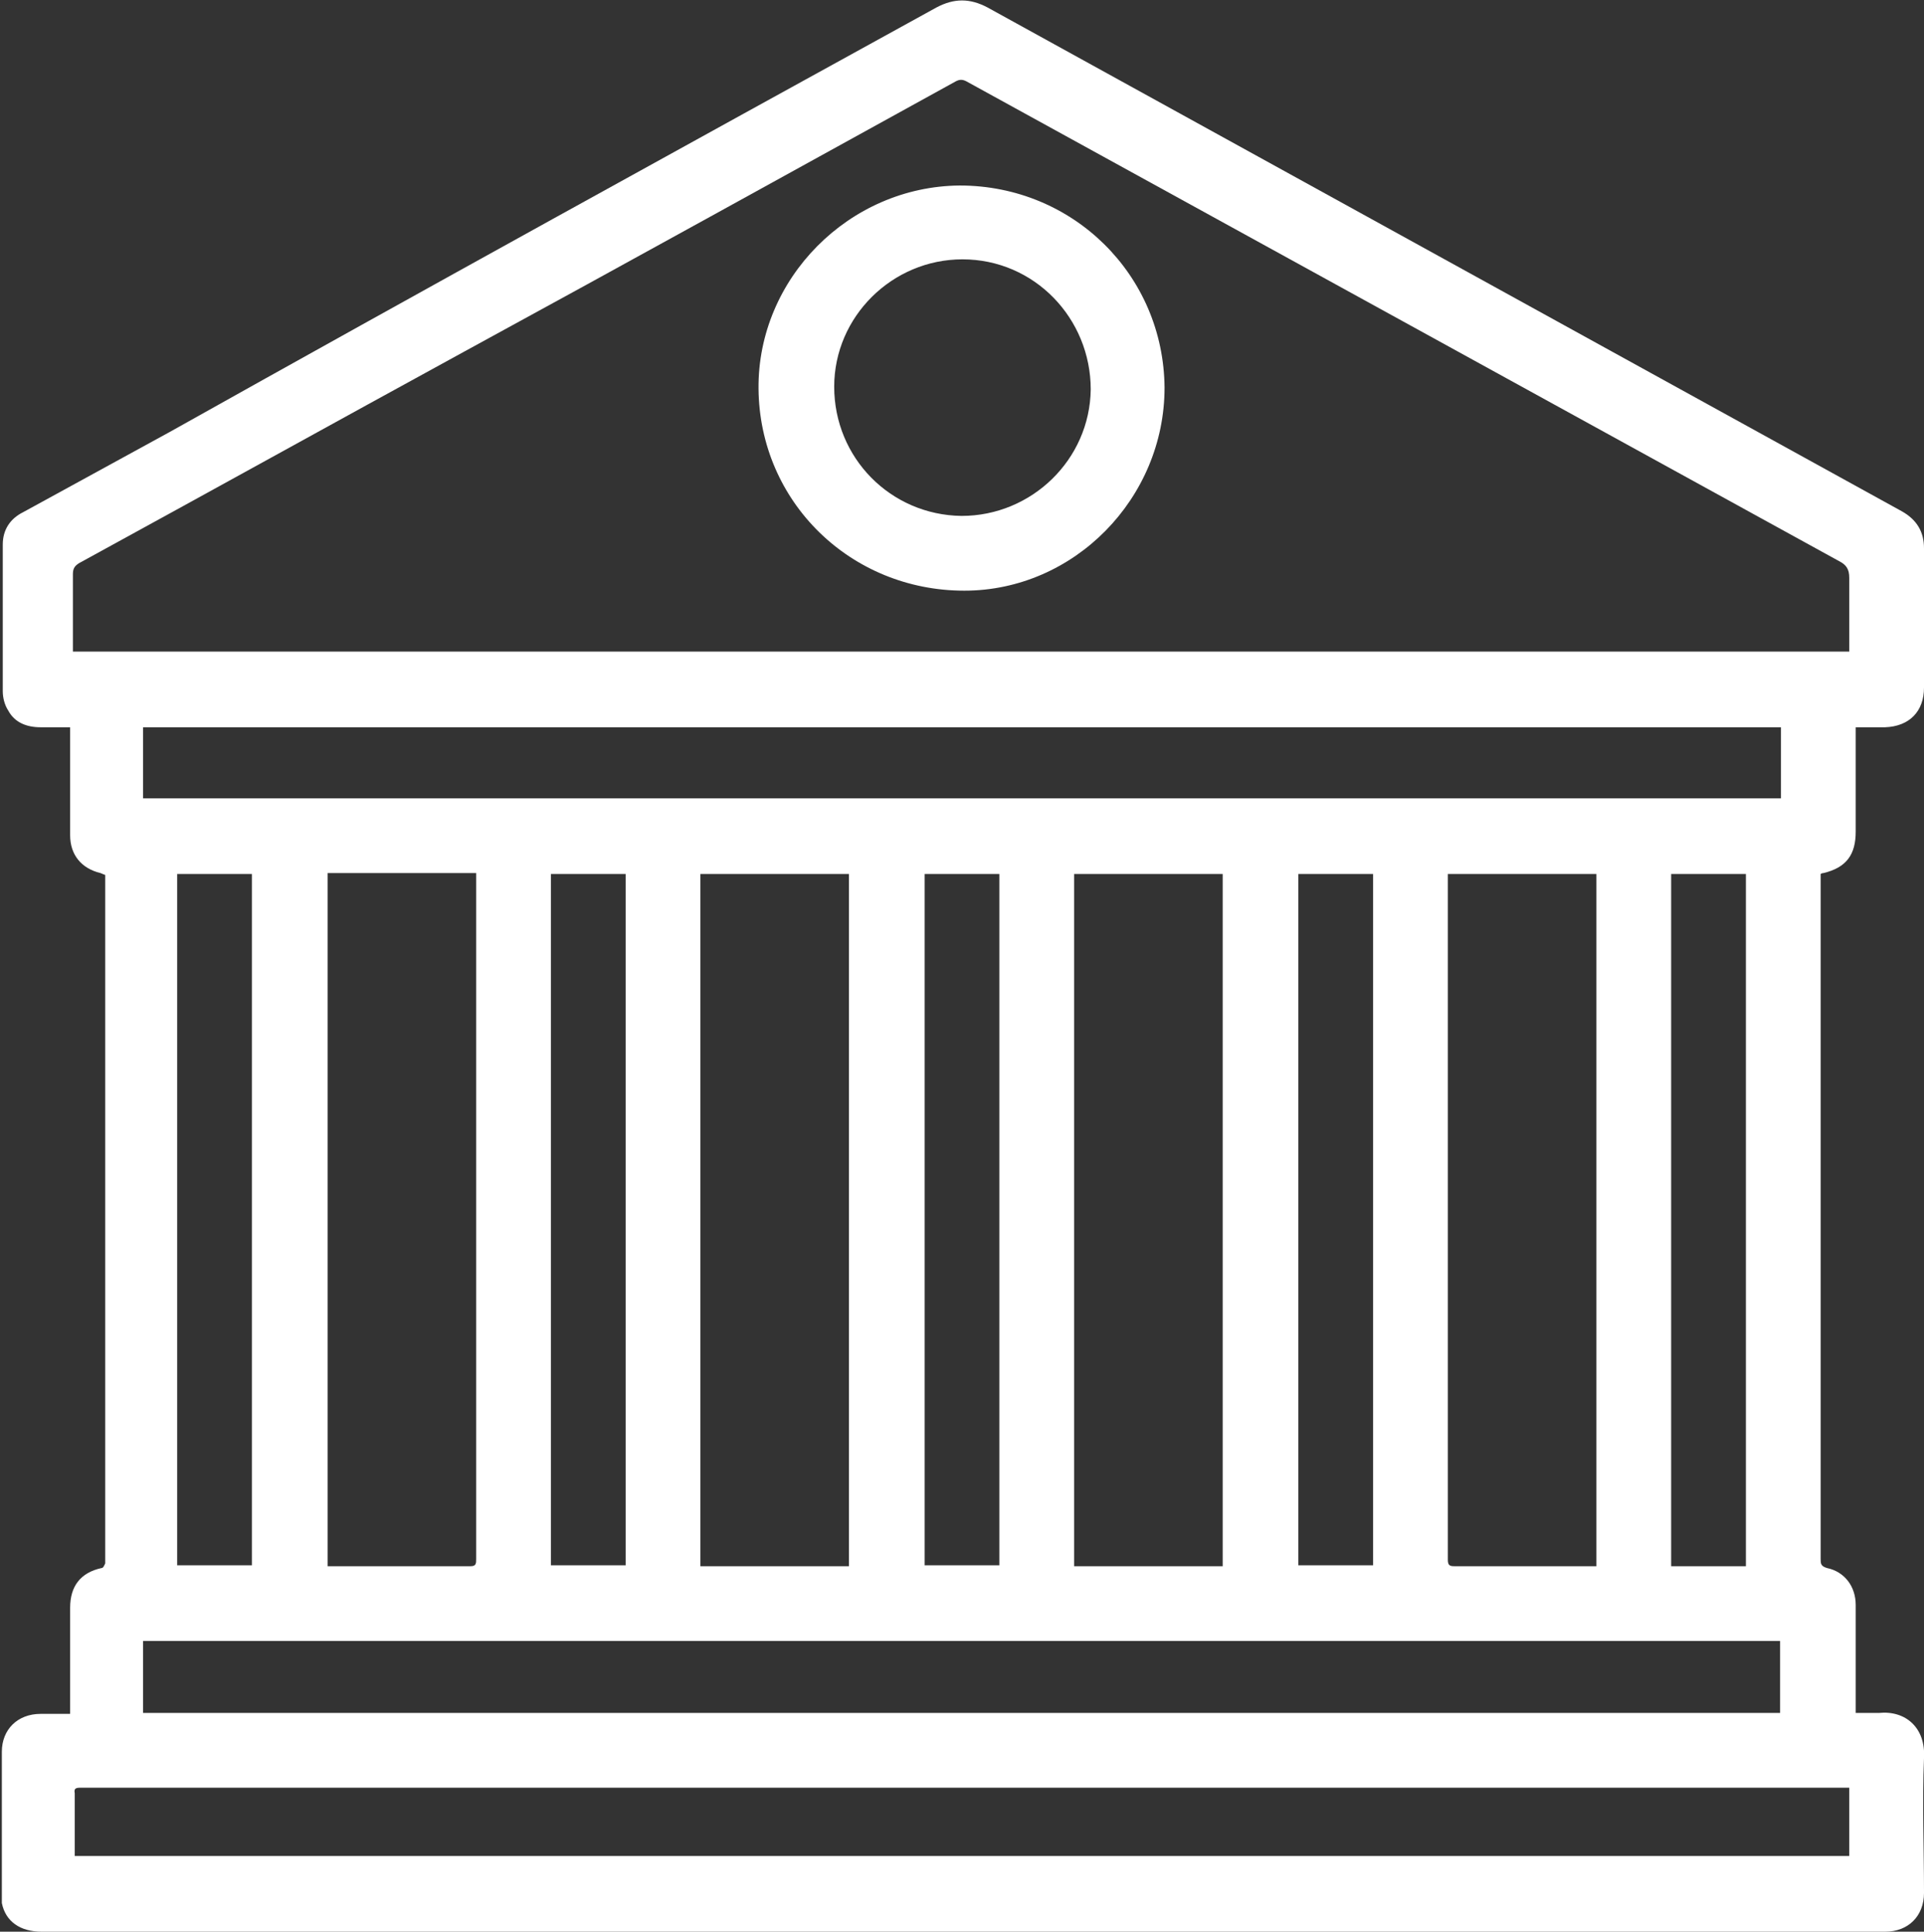
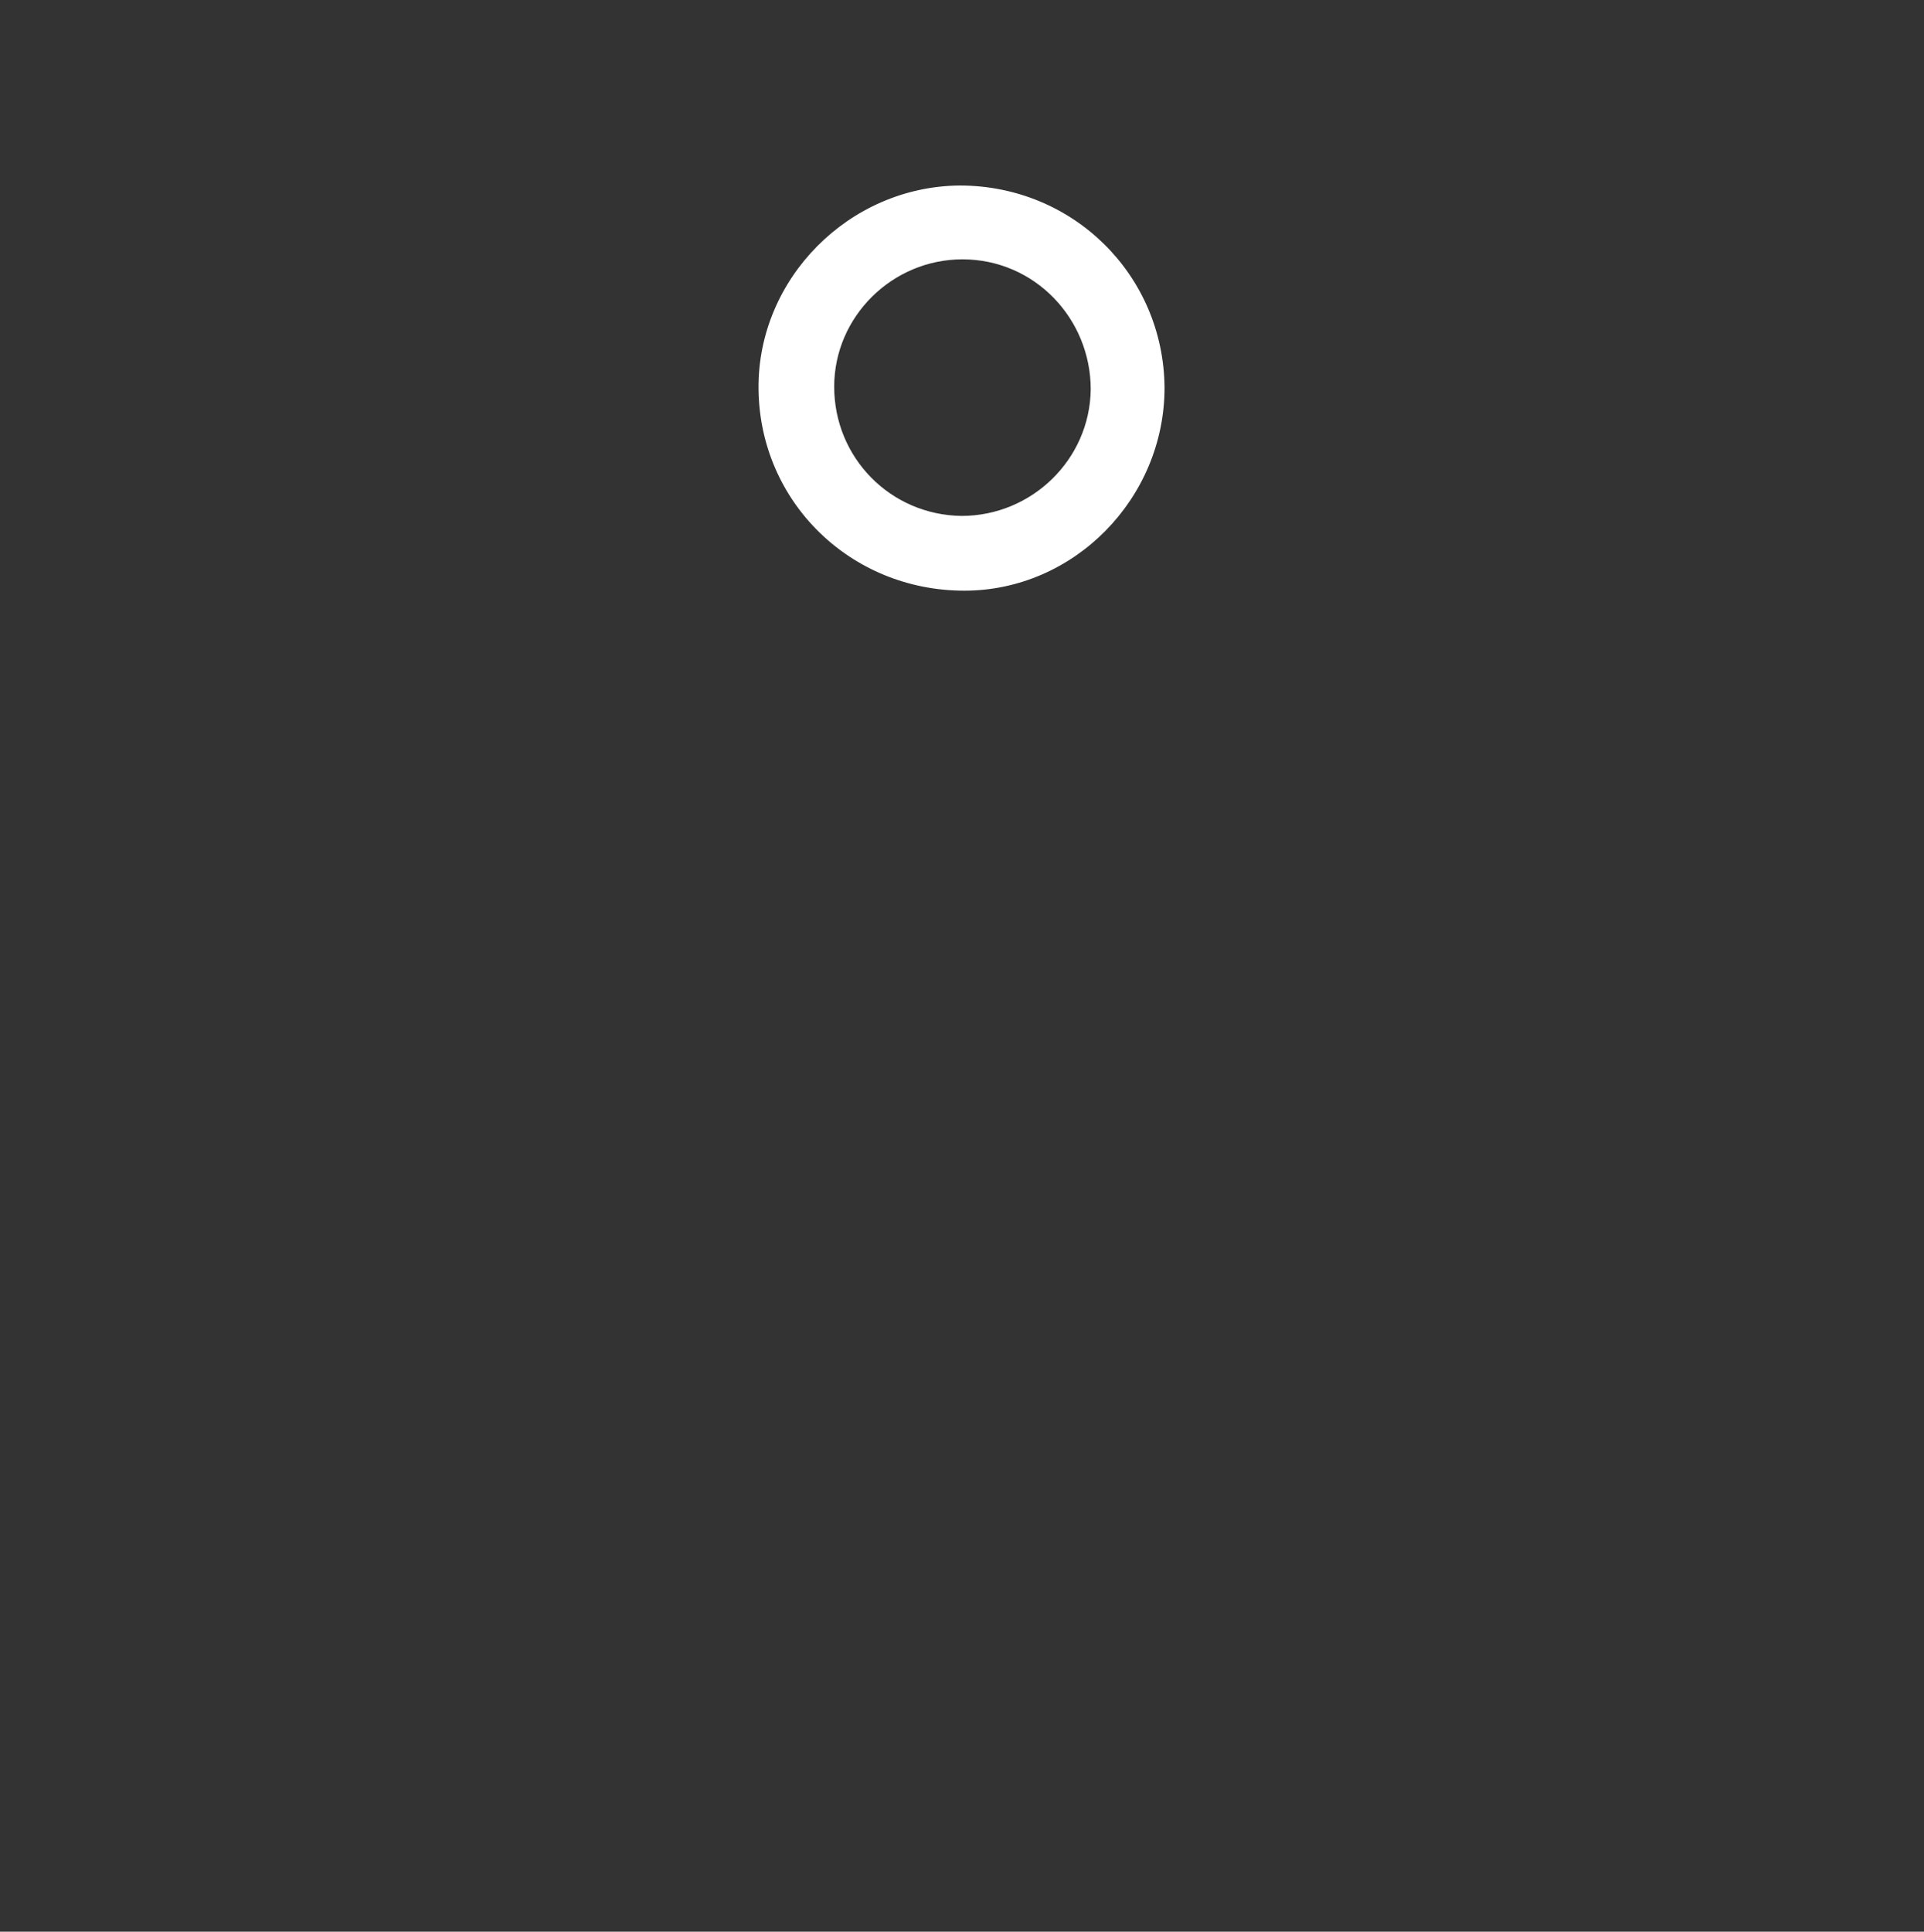
<svg xmlns="http://www.w3.org/2000/svg" id="Layer_2" data-name="Layer 2" viewBox="0 0 20.85 20.93">
  <rect x="0" y="0" width="20.85" height="20.93" fill="#333333" stroke="none" />
  <defs>
    <style>
      .cls-1 {
        fill: #fff;
      }
    </style>
  </defs>
  <g id="Layer_1-2" data-name="Layer 1">
    <g>
-       <path class="cls-1" d="M14.88,9.47h-.81v7.49h.81v-7.49ZM10.02,16.96h.81v-7.49h-.81v7.49ZM5.97,16.96h.81v-7.49h-.81v7.49ZM18.92,9.47h-.81v7.5h.81v-7.5ZM2.73,9.47h-.81v7.49h.81v-7.49ZM15.69,9.46v.07c0,2.46,0,4.91,0,7.37,0,.06.02.07.07.07.49,0,.98,0,1.47,0,.02,0,.05,0,.07,0v-7.5h-1.61ZM11.64,16.97h1.61v-7.5h-1.61v7.5ZM9.2,9.47h-1.61v7.5h1.61v-7.5ZM3.55,16.97s.04,0,.06,0c.5,0,1,0,1.49,0,.06,0,.06-.03.06-.08v-7.36s0-.05,0-.07h-1.61v7.5ZM1.55,8.65h17.75v-.77H1.55v.77ZM19.3,17.78H1.55v.78h17.74v-.78ZM20.04,19.37h-.07c-.12,0-.24,0-.37,0H1.25c-.13,0-.25,0-.38,0-.05,0-.07.01-.06.06,0,.21,0,.42,0,.63,0,.02,0,.03,0,.05h19.23v-.75ZM20.04,7.06v-.07c0-.24,0-.48,0-.73,0-.09-.03-.14-.11-.18-3.15-1.73-6.31-3.47-9.46-5.2-.04-.02-.07-.02-.11,0-1.78.98-3.55,1.96-5.33,2.93-1.39.76-2.78,1.53-4.17,2.29-.05.03-.07.06-.07.12,0,.26,0,.51,0,.77,0,.02,0,.05,0,.07h19.23ZM20.11,7.87v1.14c0,.25-.1.39-.35.45,0,0-.02,0-.03.01v.07c0,2.45,0,4.9,0,7.35,0,.05,0,.08.07.1.19.04.31.2.31.4,0,.37,0,.73,0,1.09v.08c.09,0,.17,0,.25,0,.29-.03.51.16.49.49-.02.48,0,.97,0,1.46,0,.25-.17.42-.42.42h-.05c-6.64,0-13.29,0-19.93,0-.23,0-.39-.11-.43-.31,0-.03,0-.07,0-.1,0-.51,0-1.03,0-1.54,0-.24.17-.41.42-.41h.32v-1.15c0-.23.11-.38.34-.43.02,0,.03-.03.04-.05,0,0,0-.02,0-.04v-7.42s-.03-.01-.05-.02c-.21-.05-.33-.2-.33-.41,0-.36,0-.73,0-1.09v-.08h-.32c-.15,0-.28-.05-.35-.18-.04-.06-.06-.14-.06-.21,0-.53,0-1.06,0-1.59,0-.16.08-.28.22-.35.53-.29,1.06-.58,1.59-.87C4.59,3.14,7.37,1.61,10.15.08c.19-.1.36-.1.55,0,3.3,1.82,6.61,3.64,9.91,5.46.16.09.24.22.24.4,0,.5,0,1.01,0,1.51,0,.26-.16.42-.42.43-.1,0-.2,0-.32,0" />
      <path class="cls-1" d="M10.42,5.59c.76,0,1.39-.61,1.4-1.37,0-.77-.61-1.41-1.39-1.41-.76,0-1.39.62-1.39,1.38,0,.77.61,1.39,1.38,1.4M12.62,4.2c0,1.2-.98,2.2-2.17,2.2-1.23,0-2.22-.96-2.23-2.19-.01-1.19.98-2.19,2.18-2.2,1.23,0,2.21.97,2.22,2.19" />
    </g>
  </g>
</svg>